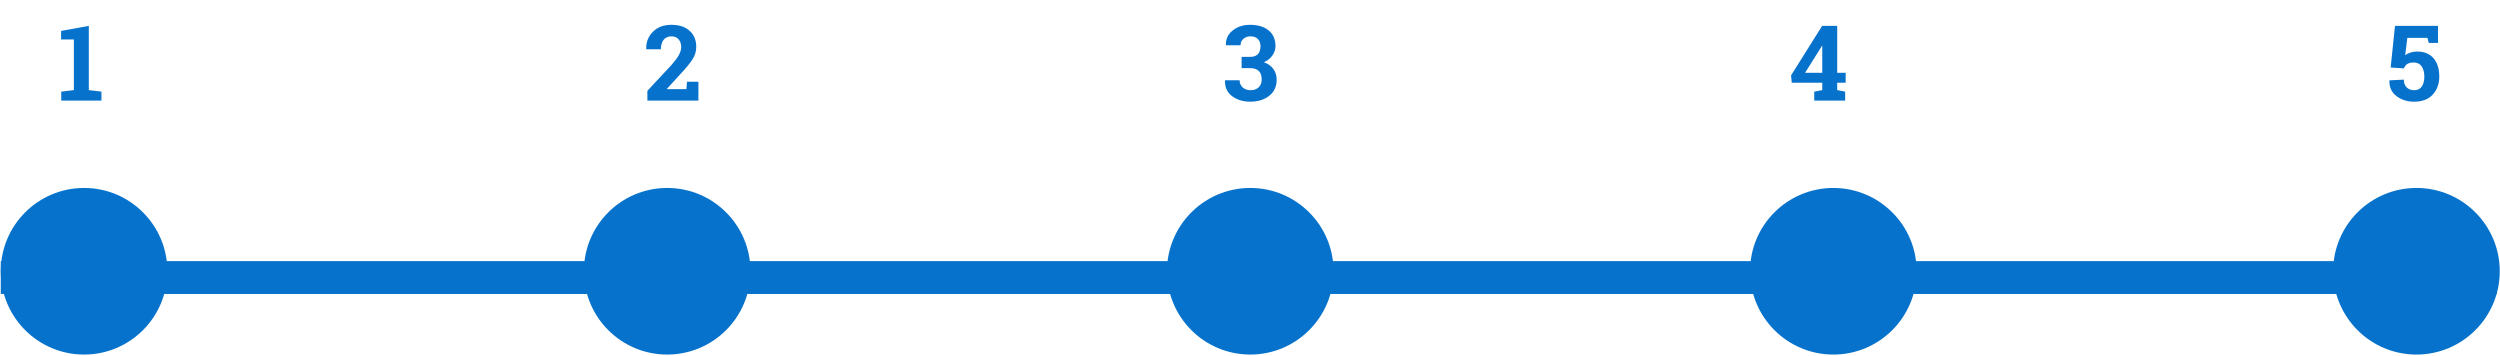
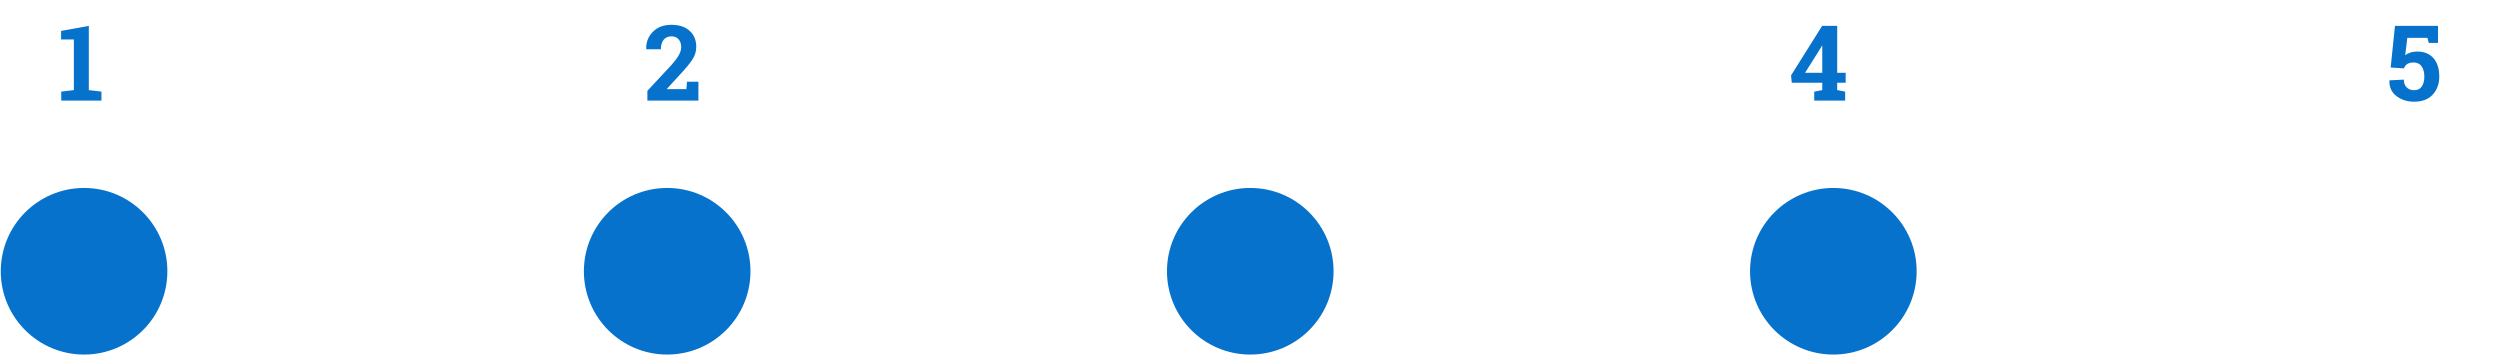
<svg xmlns="http://www.w3.org/2000/svg" width="547" height="78" viewBox="0 0 547 78" fill="none">
  <path d="M13.401 22.016V20.05L16.164 19.713V8.64H13.368V6.765L19.432 5.664V19.713L22.195 20.05V22.016H13.401Z" fill="#0672CB" />
  <path d="M141.648 22.016V19.871L146.938 14.199C147.701 13.323 148.244 12.586 148.566 11.987C148.888 11.38 149.049 10.819 149.049 10.302C149.049 9.613 148.862 9.052 148.487 8.618C148.121 8.176 147.597 7.955 146.915 7.955C146.159 7.955 145.583 8.213 145.186 8.73C144.796 9.239 144.602 9.92 144.602 10.774H141.412L141.39 10.707C141.352 9.232 141.835 7.985 142.839 6.967C143.849 5.941 145.208 5.428 146.915 5.428C148.6 5.428 149.925 5.866 150.891 6.742C151.857 7.618 152.34 8.786 152.34 10.246C152.34 11.234 152.066 12.148 151.52 12.986C150.981 13.825 150.082 14.918 148.824 16.266L145.916 19.444L145.938 19.5H150.183L150.318 17.883H152.811V22.016H141.648Z" fill="#0672CB" />
-   <path d="M271.665 12.447H273.507C274.285 12.447 274.862 12.245 275.236 11.841C275.61 11.429 275.798 10.86 275.798 10.134C275.798 9.475 275.61 8.947 275.236 8.55C274.862 8.153 274.319 7.955 273.608 7.955C272.994 7.955 272.477 8.135 272.058 8.494C271.639 8.854 271.429 9.325 271.429 9.909H268.251L268.228 9.842C268.183 8.562 268.674 7.506 269.699 6.675C270.725 5.844 271.998 5.428 273.518 5.428C275.21 5.428 276.557 5.833 277.561 6.641C278.571 7.45 279.077 8.603 279.077 10.1C279.077 10.811 278.852 11.489 278.403 12.133C277.954 12.769 277.336 13.267 276.55 13.627C277.456 13.948 278.145 14.443 278.616 15.109C279.096 15.775 279.335 16.55 279.335 17.434C279.335 18.931 278.789 20.11 277.695 20.971C276.61 21.825 275.217 22.252 273.518 22.252C271.998 22.252 270.691 21.851 269.598 21.05C268.513 20.241 267.989 19.103 268.026 17.636L268.048 17.568H271.227C271.227 18.197 271.451 18.718 271.901 19.129C272.35 19.534 272.919 19.736 273.608 19.736C274.364 19.736 274.959 19.526 275.393 19.107C275.835 18.688 276.056 18.119 276.056 17.4C276.056 16.539 275.839 15.91 275.404 15.513C274.978 15.109 274.345 14.907 273.507 14.907H271.665V12.447Z" fill="#0672CB" />
  <path d="M401.979 15.929H403.832V18.107H401.979V19.713L403.719 20.05V22.016H396.959V20.05L398.711 19.713V18.107H392.04L391.883 16.502L398.677 5.664H401.979V15.929ZM394.948 15.929H398.711V10.033L398.643 10.01L398.374 10.482L394.948 15.929Z" fill="#0672CB" />
  <path d="M531.411 9.393L531.119 8.292H526.717L526.257 12.065C526.563 11.841 526.93 11.657 527.357 11.515C527.784 11.365 528.256 11.287 528.772 11.279C530.344 11.257 531.561 11.732 532.422 12.706C533.283 13.679 533.714 15.034 533.714 16.771C533.714 18.343 533.238 19.65 532.287 20.69C531.344 21.731 529.981 22.252 528.199 22.252C526.702 22.252 525.418 21.843 524.347 21.027C523.277 20.204 522.76 19.073 522.798 17.636L522.82 17.58L525.965 17.422C525.965 18.149 526.17 18.718 526.582 19.129C526.994 19.534 527.533 19.736 528.199 19.736C528.963 19.736 529.528 19.463 529.895 18.916C530.262 18.369 530.445 17.662 530.445 16.794C530.445 15.85 530.251 15.094 529.861 14.525C529.472 13.956 528.892 13.671 528.121 13.671C527.499 13.671 527.02 13.787 526.683 14.02C526.354 14.252 526.118 14.566 525.976 14.963L523.078 14.772L524.022 5.664H533.433V9.393H531.411Z" fill="#0672CB" />
-   <line x1="0.168" y1="60.727" x2="546.328" y2="60.727" stroke="#0672CB" stroke-width="7.188" />
  <circle cx="18.394" cy="59.351" r="18.226" fill="#0672CB" />
  <circle cx="273.558" cy="59.351" r="16.429" fill="#0672CB" stroke="#0672CB" stroke-width="3.594" />
  <circle cx="401.136" cy="59.351" r="16.429" fill="#0672CB" stroke="#0672CB" stroke-width="3.594" />
-   <circle cx="528.718" cy="59.351" r="16.429" fill="#0672CB" stroke="#0672CB" stroke-width="3.594" />
  <circle cx="145.98" cy="59.35" r="16.429" fill="#0672CB" stroke="#0672CB" stroke-width="3.594" />
</svg>